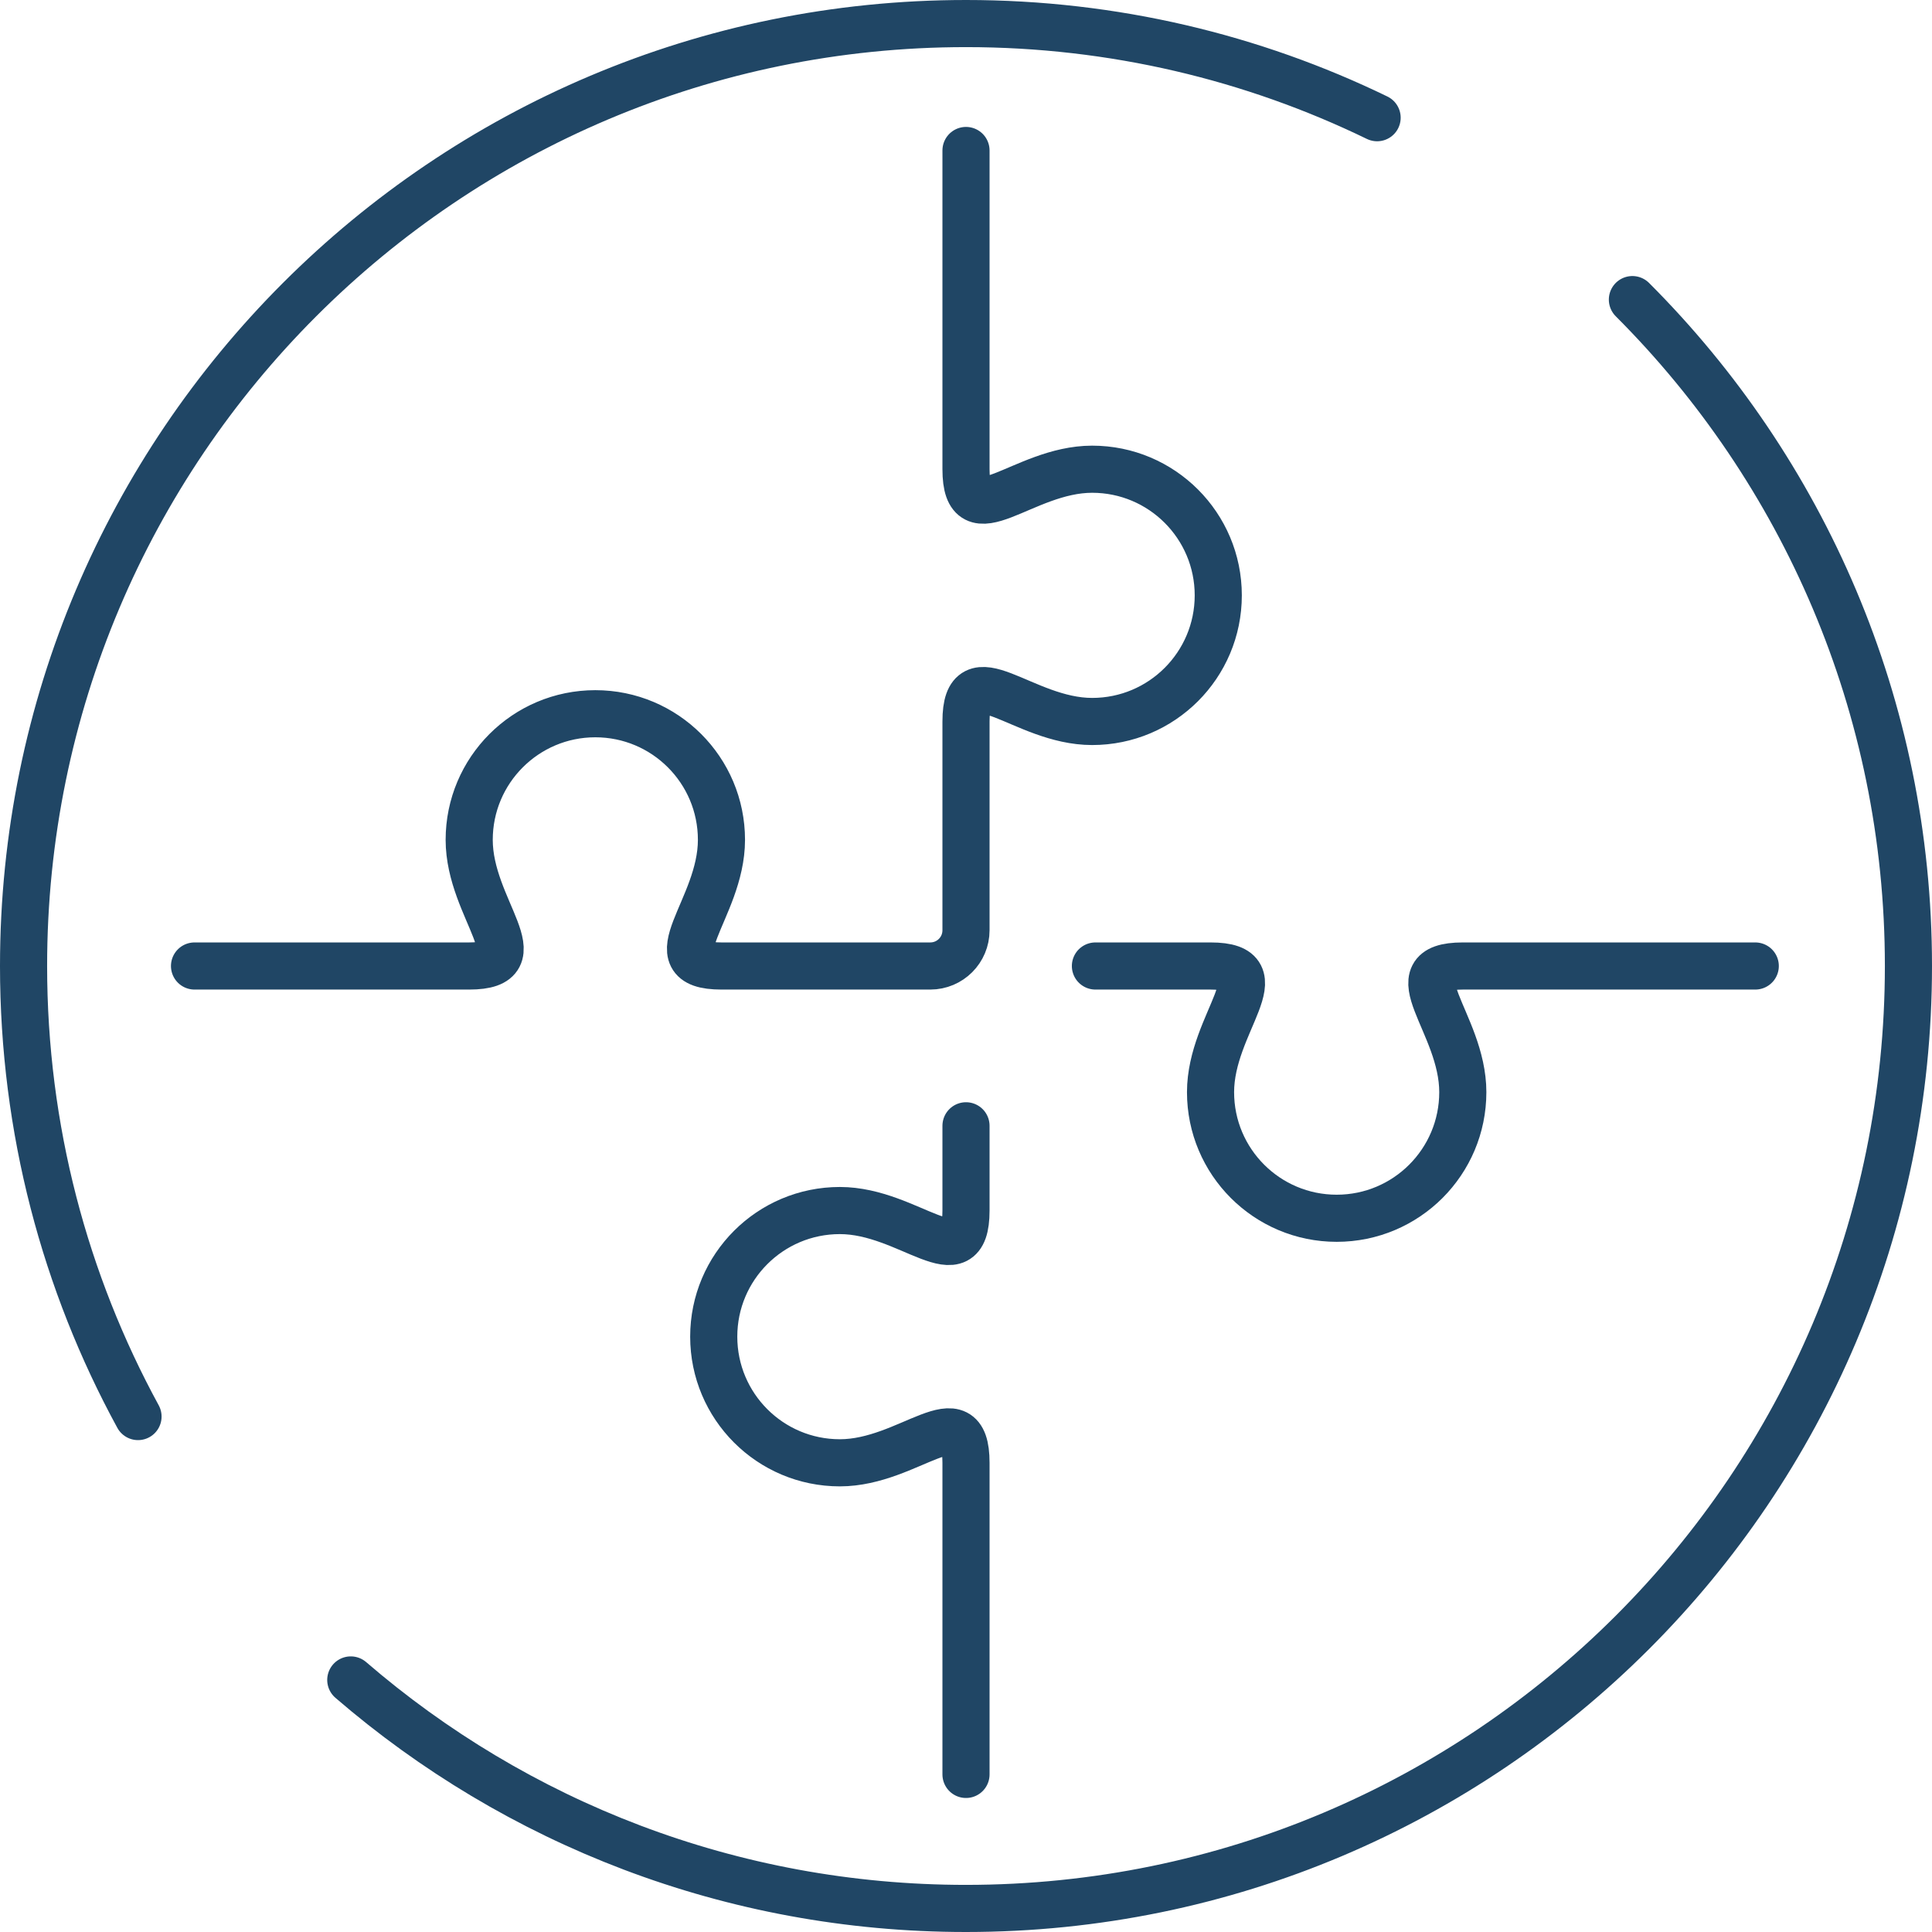
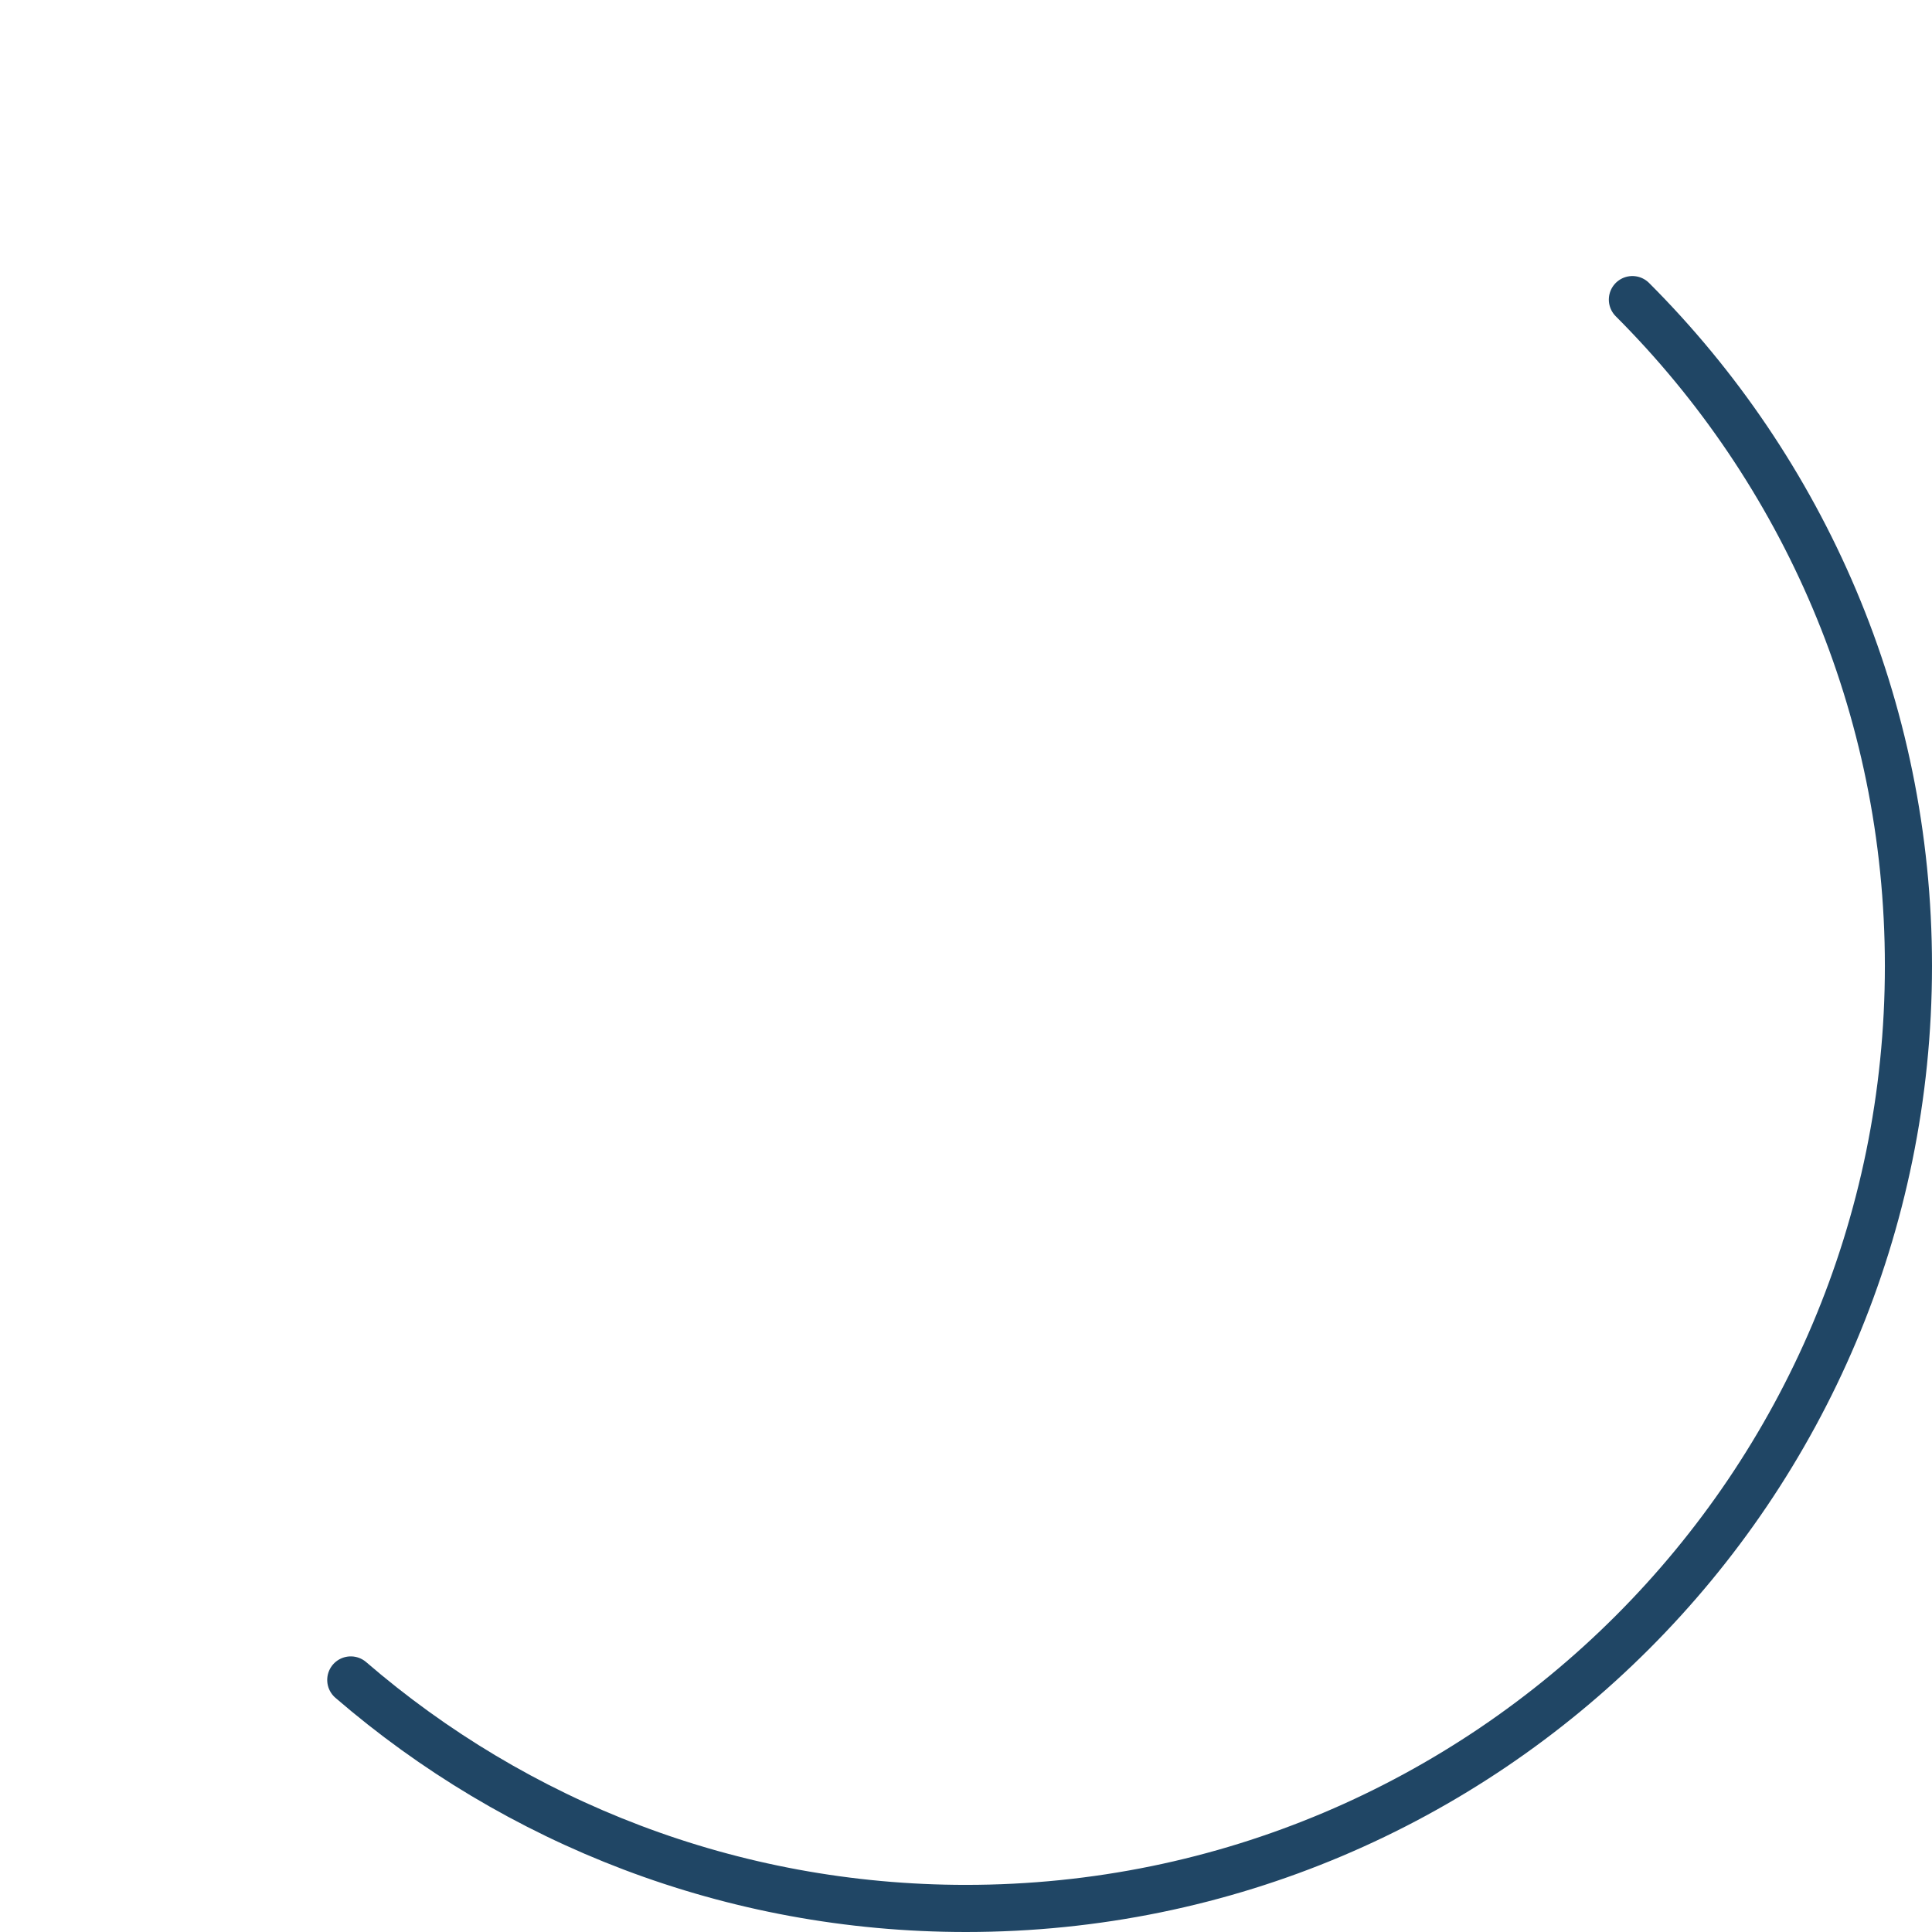
<svg xmlns="http://www.w3.org/2000/svg" fill="none" viewBox="0 0 82 82" height="82" width="82">
-   <path stroke-linejoin="round" stroke-linecap="round" stroke-width="2" stroke="#204665" d="M41 6.387V19.915C41 22.872 43.396 19.915 46.354 19.915C49.311 19.915 51.707 22.312 51.707 25.269C51.707 28.226 49.31 30.622 46.354 30.622C43.397 30.622 41 27.666 41 30.622V39.484C41 40.322 40.322 41 39.484 41H30.621C27.664 41 30.621 38.603 30.621 35.646C30.621 32.69 28.225 30.293 25.267 30.293C22.31 30.293 19.914 32.69 19.914 35.646C19.914 38.603 22.871 41 19.914 41H8.256" />
-   <path stroke-linejoin="round" stroke-linecap="round" stroke-width="2" stroke="#204665" d="M46.493 41H51.379C54.336 41 51.379 43.397 51.379 46.354C51.379 49.31 53.775 51.707 56.733 51.707C59.69 51.707 62.086 49.31 62.086 46.354C62.086 43.397 59.129 41 62.086 41H74.499" />
-   <path stroke-linejoin="round" stroke-linecap="round" stroke-width="2" stroke="#204665" d="M41 75.312V62.086C41 59.129 38.604 62.086 35.646 62.086C32.689 62.086 30.293 59.689 30.293 56.732C30.293 53.775 32.69 51.379 35.646 51.379C38.603 51.379 41 54.335 41 51.379V47.782" />
-   <path stroke-linejoin="round" stroke-linecap="round" stroke-width="2" stroke="#204665" d="M5.858 60.123C2.761 54.442 1 47.927 1 41C1 18.909 18.909 1 41 1C47.255 1 53.175 2.436 58.449 4.996" />
  <path stroke-linejoin="round" stroke-linecap="round" stroke-width="2" stroke="#204665" d="M69.284 12.716C76.522 19.954 81 29.954 81 41C81 63.091 63.091 81 41 81C31.021 81 21.895 77.346 14.888 71.302" />
</svg>